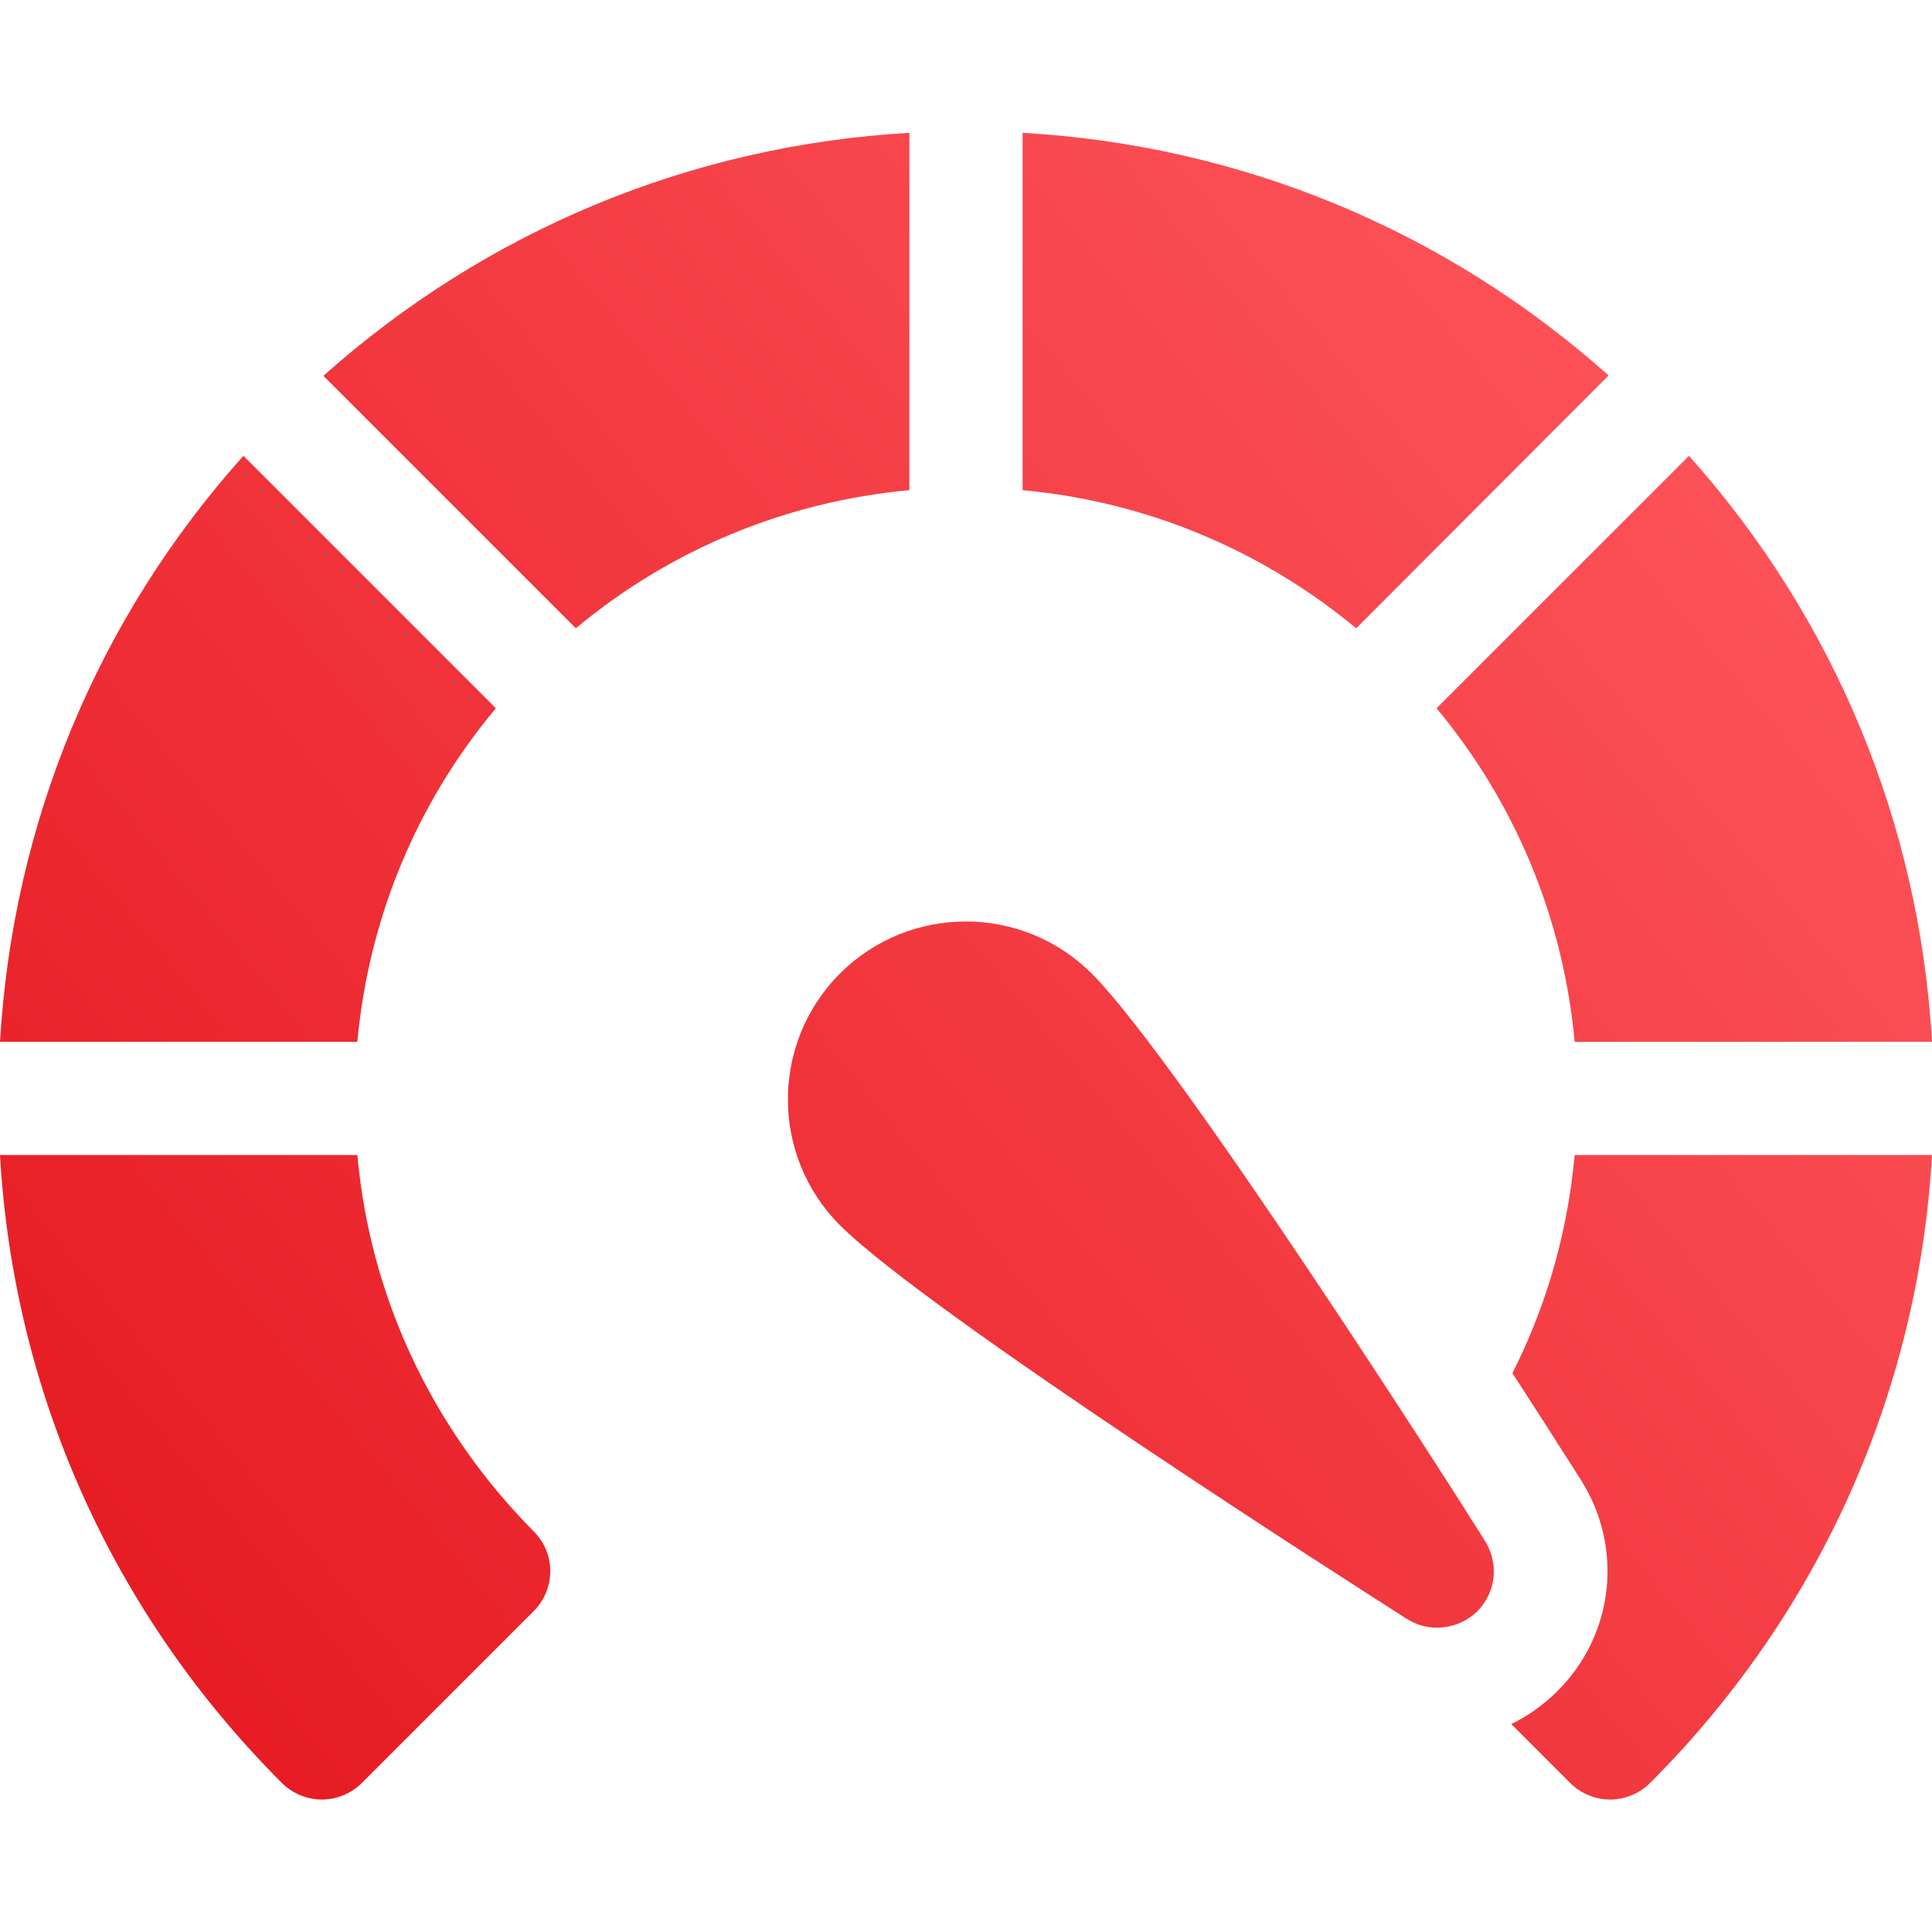
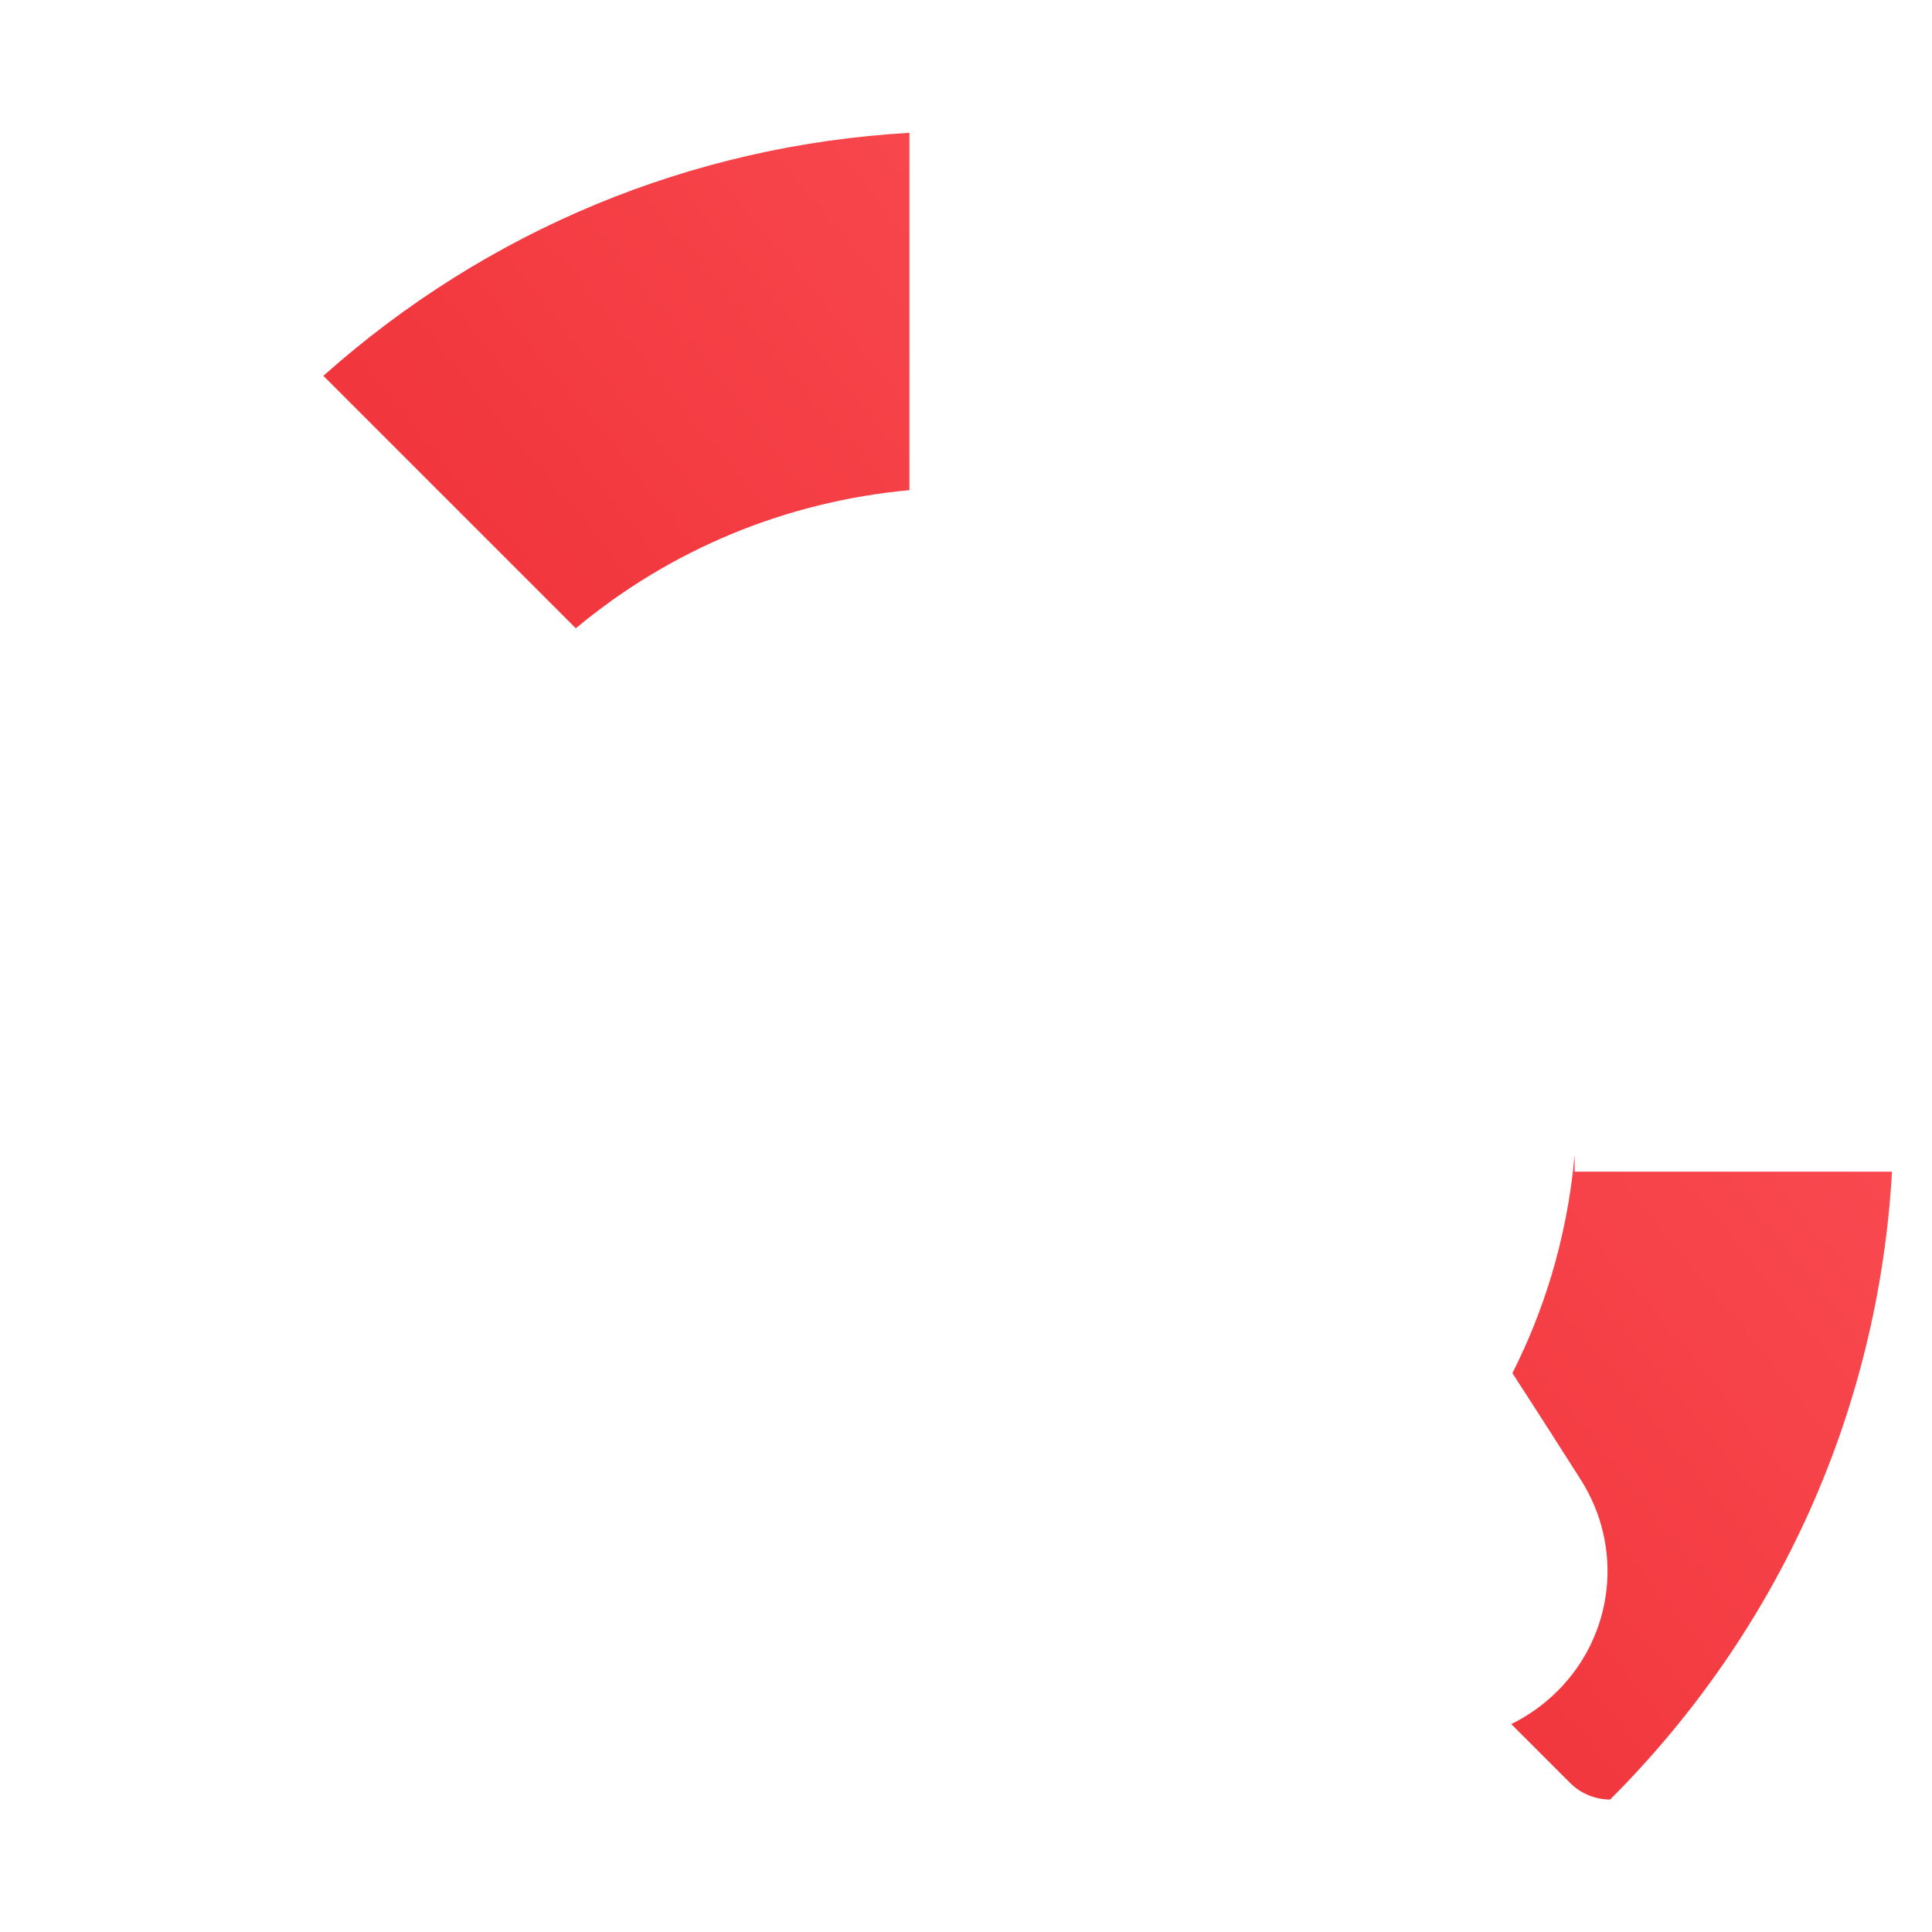
<svg xmlns="http://www.w3.org/2000/svg" id="Layer_1" x="0px" y="0px" viewBox="0 0 512 512" style="enable-background:new 0 0 512 512;" xml:space="preserve">
  <style type="text/css"> .st0{fill:url(#SVGID_1_);} .st1{fill:url(#SVGID_00000016762298514081290220000008623848124869229444_);} .st2{fill:url(#SVGID_00000054958107089252712950000003909001146817909683_);} .st3{fill:url(#SVGID_00000122720055823958509600000010259701891734399122_);} .st4{fill:url(#SVGID_00000077304519847195228550000018282504483977771965_);} .st5{fill:url(#SVGID_00000130628970890171878440000014556446801239336875_);} .st6{fill:url(#SVGID_00000039134268809047293190000009664319151405678241_);} </style>
  <g>
    <linearGradient id="SVGID_1_" gradientUnits="userSpaceOnUse" x1="-63.872" y1="301.655" x2="327.128" y2="-20.345">
      <stop offset="0" style="stop-color:#E71C24" />
      <stop offset="1" style="stop-color:#FC5157" />
    </linearGradient>
    <path class="st0" d="M241,35.2c-57.8,3.3-112,25.8-155.3,64.4l66.9,66.9c25.2-21,55.8-33.6,88.4-36.6V35.2z" />
    <linearGradient id="SVGID_00000021836651372445831560000014867081838566649490_" gradientUnits="userSpaceOnUse" x1="-56.579" y1="310.512" x2="334.421" y2="-11.488">
      <stop offset="0" style="stop-color:#E71C24" />
      <stop offset="1" style="stop-color:#FC5157" />
    </linearGradient>
-     <path style="fill:url(#SVGID_00000021836651372445831560000014867081838566649490_);" d="M131.4,187.7l-66.9-66.9 C25.8,164,3.4,218.2,0,276.1h94.7C97.7,243.4,110.4,212.8,131.4,187.7L131.4,187.7z" />
    <linearGradient id="SVGID_00000157303628371993104420000015803618596901228168_" gradientUnits="userSpaceOnUse" x1="105.15" y1="506.897" x2="496.15" y2="184.897">
      <stop offset="0" style="stop-color:#E71C24" />
      <stop offset="1" style="stop-color:#FC5157" />
    </linearGradient>
-     <path style="fill:url(#SVGID_00000157303628371993104420000015803618596901228168_);" d="M417.3,276.1H512 c-3.3-57.8-25.8-112.1-64.4-155.3l-66.9,66.9C401.6,212.8,414.3,243.4,417.3,276.1z" />
    <linearGradient id="SVGID_00000041276357500110485630000005855218871569741488_" gradientUnits="userSpaceOnUse" x1="177.627" y1="594.904" x2="568.627" y2="272.904">
      <stop offset="0" style="stop-color:#E71C24" />
      <stop offset="1" style="stop-color:#FC5157" />
    </linearGradient>
-     <path style="fill:url(#SVGID_00000041276357500110485630000005855218871569741488_);" d="M417.3,306.1 c-2.1,23.1-8.7,42.4-16.5,57.8c7.6,11.7,13.9,21.6,18.1,28.2c11.4,17.9,8.9,41-6.1,56c-3.6,3.6-7.8,6.6-12.3,8.8l15.6,15.6 c2.9,2.9,6.8,4.4,10.6,4.4c3.8,0,7.7-1.5,10.6-4.4c44.9-44.9,71.1-103.5,74.7-166.4H417.3z" />
+     <path style="fill:url(#SVGID_00000041276357500110485630000005855218871569741488_);" d="M417.3,306.1 c-2.1,23.1-8.7,42.4-16.5,57.8c7.6,11.7,13.9,21.6,18.1,28.2c11.4,17.9,8.9,41-6.1,56c-3.6,3.6-7.8,6.6-12.3,8.8l15.6,15.6 c2.9,2.9,6.8,4.4,10.6,4.4c44.9-44.9,71.1-103.5,74.7-166.4H417.3z" />
    <linearGradient id="SVGID_00000103233866546165396340000014327646316936319920_" gradientUnits="userSpaceOnUse" x1="24.336" y1="408.765" x2="415.336" y2="86.765">
      <stop offset="0" style="stop-color:#E71C24" />
      <stop offset="1" style="stop-color:#FC5157" />
    </linearGradient>
-     <path style="fill:url(#SVGID_00000103233866546165396340000014327646316936319920_);" d="M94.7,306.1H0 c3.6,62.9,29.8,121.5,74.7,166.4c2.9,2.9,6.8,4.4,10.6,4.4s7.7-1.5,10.6-4.4l45.5-45.5c5.9-5.9,5.9-15.4,0-21.2 C129.6,393.8,99.7,360.6,94.7,306.1L94.7,306.1z" />
    <linearGradient id="SVGID_00000181771669938035723120000012272811892985523129_" gradientUnits="userSpaceOnUse" x1="-9.245" y1="367.989" x2="381.755" y2="45.989">
      <stop offset="0" style="stop-color:#E71C24" />
      <stop offset="1" style="stop-color:#FC5157" />
    </linearGradient>
-     <path style="fill:url(#SVGID_00000181771669938035723120000012272811892985523129_);" d="M426.3,99.5C383,60.9,328.8,38.5,271,35.2 v94.7c32.6,3,63.2,15.7,88.4,36.6L426.3,99.5z" />
    <linearGradient id="SVGID_00000062889866178115529170000015977711265233488540_" gradientUnits="userSpaceOnUse" x1="106.018" y1="507.95" x2="497.018" y2="185.95">
      <stop offset="0" style="stop-color:#E71C24" />
      <stop offset="1" style="stop-color:#FC5157" />
    </linearGradient>
-     <path style="fill:url(#SVGID_00000062889866178115529170000015977711265233488540_);" d="M289.3,258c-18.4-18.4-48.3-18.4-66.7,0 s-18.4,48.3,0,66.7c23.2,23.2,137.3,96.1,150.2,104.3c5.9,3.8,13.7,2.9,18.7-2c5-5,5.8-12.7,2-18.7 C385.4,395.3,312.5,281.2,289.3,258z" />
  </g>
</svg>